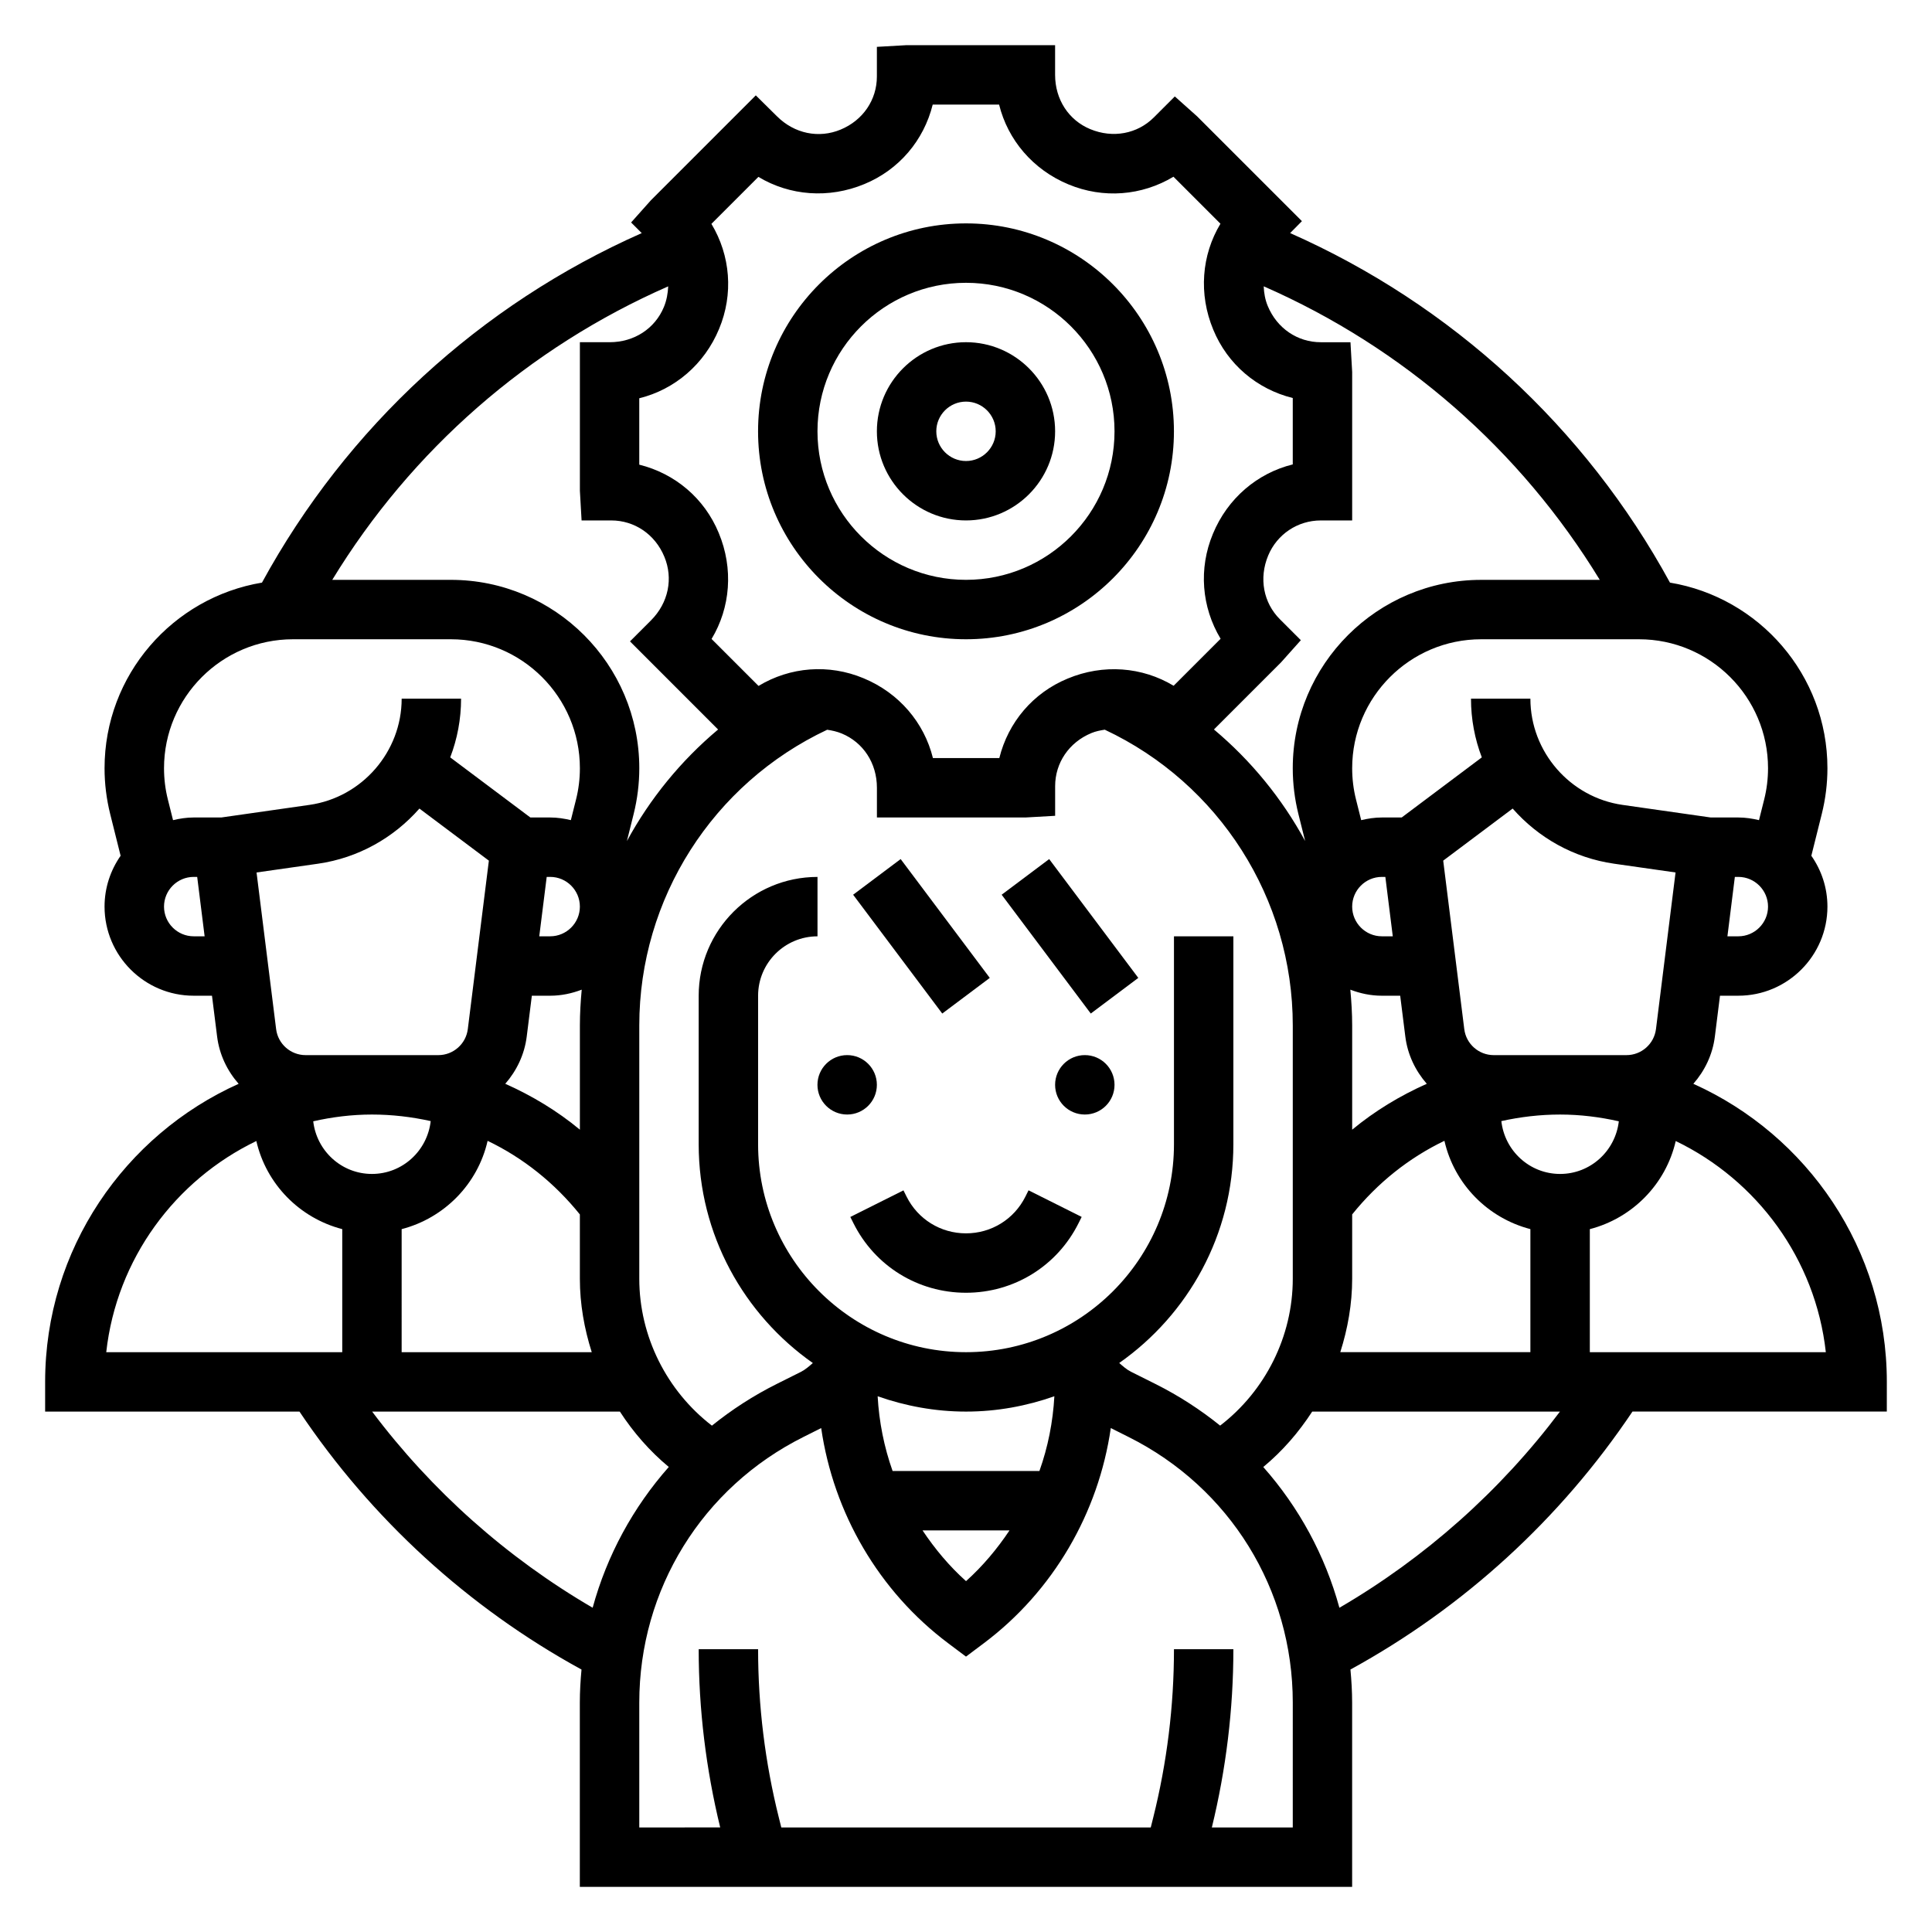
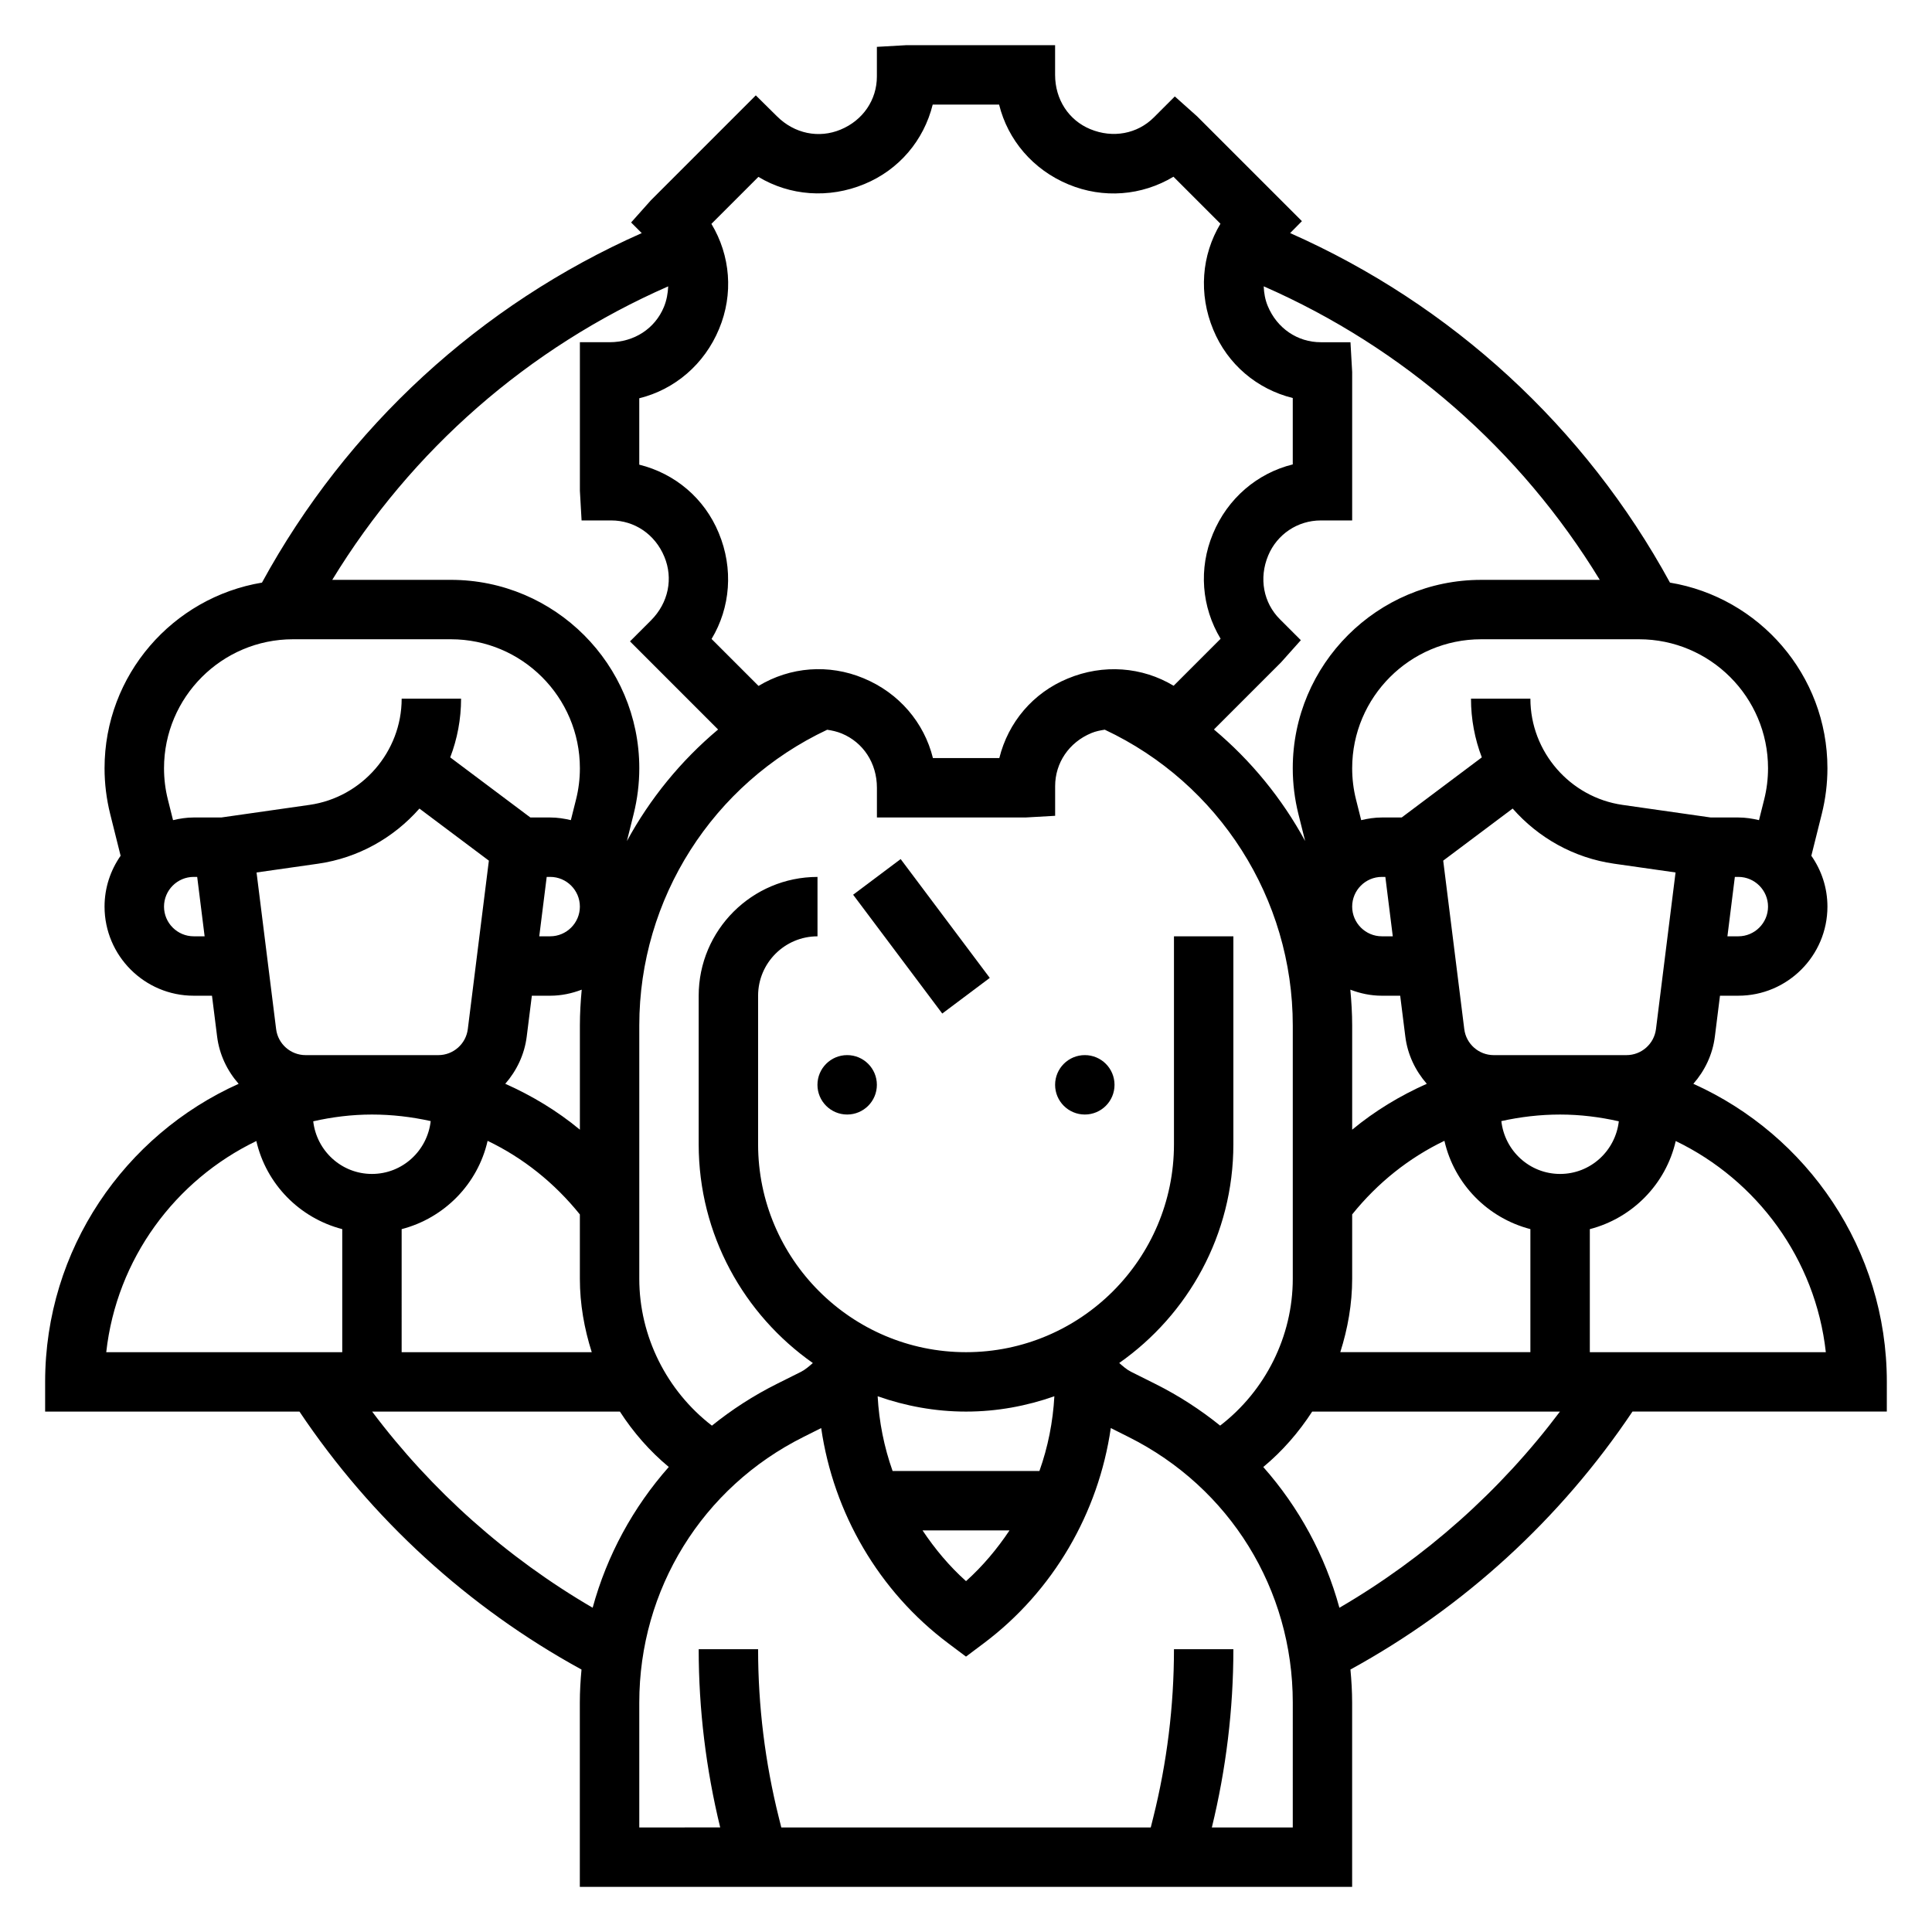
<svg xmlns="http://www.w3.org/2000/svg" fill="#000000" width="800px" height="800px" version="1.1" viewBox="144 144 512 512">
  <g>
    <path d="m376.38 431.49c0 4.348-3.523 7.871-7.871 7.871-4.348 0-7.875-3.523-7.875-7.871 0-4.348 3.527-7.875 7.875-7.875 4.348 0 7.871 3.527 7.871 7.875" />
    <path d="m439.36 431.49c0 4.348-3.523 7.871-7.871 7.871-4.348 0-7.875-3.523-7.875-7.871 0-4.348 3.527-7.875 7.875-7.875 4.348 0 7.871 3.527 7.871 7.875" />
-     <path d="m415.74 461.12c-3 6-9.027 9.73-15.742 9.73s-12.746-3.731-15.742-9.73l-0.828-1.66-14.082 7.047 0.828 1.66c5.68 11.367 17.109 18.426 29.824 18.426s24.145-7.062 29.828-18.438l0.828-1.66-14.082-7.047z" />
    <path d="m370.09 381.11 12.594-9.445 23.617 31.488-12.594 9.445z" />
-     <path d="m409.45 381.11 12.594-9.445 23.617 31.488-12.594 9.445z" />
    <path d="m644.03 510.21c0-35.164-21.105-65.441-51.277-78.988 3.016-3.441 5.109-7.731 5.707-12.547l1.352-10.801h4.859c13.02 0 23.617-10.598 23.617-23.617 0-5.008-1.59-9.645-4.266-13.469l2.769-11.082c0.992-3.969 1.496-8.039 1.496-12.117 0-24.734-18.098-45.266-41.73-49.191-22.516-41.266-57.867-73.691-100.66-92.629l3.125-3.164-27.805-27.797-5.879-5.25-5.566 5.566c-4.344 4.344-10.84 5.59-16.855 3.094-5.652-2.34-9.305-7.812-9.305-14.379v-7.871h-39.359l-7.871 0.449v7.871c0 6.125-3.652 11.594-9.621 14.059-5.707 2.379-12.211 1.125-16.895-3.566l-5.57-5.508-27.797 27.797-5.25 5.887 2.816 2.816c-42.777 18.941-78.121 51.367-100.64 92.625-23.629 3.938-41.719 24.465-41.719 49.191 0 4.078 0.504 8.148 1.488 12.113l2.769 11.082c-2.668 3.828-4.258 8.465-4.258 13.473 0 13.02 10.598 23.617 23.617 23.617h4.856l1.355 10.801c0.598 4.816 2.691 9.109 5.707 12.547-30.176 13.547-51.281 43.824-51.281 78.988v7.871h67.398c19.066 28.465 44.738 51.941 74.746 68.367-0.266 2.898-0.445 5.812-0.445 8.762v48.824h204.67v-48.824c0-2.953-0.18-5.871-0.449-8.77 30-16.43 55.672-39.902 74.746-68.367h67.398zm-144.84-7.871c1.984-6.242 3.148-12.77 3.148-19.461v-17.043c6.754-8.391 15.074-15.012 24.449-19.508 2.606 11.453 11.461 20.461 22.781 23.402v32.609zm11.02-125.95h0.922l1.969 15.742h-2.891c-4.336 0-7.871-3.535-7.871-7.871 0-4.336 3.535-7.871 7.871-7.871zm-8.359 29.883c2.606 1 5.406 1.605 8.359 1.605h4.856l1.355 10.801c0.598 4.816 2.684 9.094 5.691 12.539-7.078 3.156-13.754 7.172-19.773 12.164v-27.633c0-3.188-0.199-6.344-0.488-9.477zm55.59 48.836c-8.086 0-14.688-6.148-15.57-14.004 5.047-1.117 10.25-1.738 15.57-1.738 5.352 0 10.547 0.66 15.562 1.793-0.902 7.832-7.492 13.949-15.562 13.949zm-17.586-31.488c-3.961 0-7.32-2.961-7.809-6.894l-5.582-44.648 18.406-13.801c6.769 7.707 16.176 13.09 26.898 14.617l16.27 2.32-5.188 41.508c-0.5 3.941-3.856 6.898-7.824 6.898zm64.82-31.488h-2.891l1.969-15.742h0.922c4.336 0 7.871 3.535 7.871 7.871 0 4.34-3.535 7.871-7.871 7.871zm7.871-44.539c0 2.785-0.34 5.582-1.023 8.289l-1.371 5.465c-1.762-0.418-3.582-0.703-5.477-0.703h-7.312l-23.371-3.336c-13.93-1.992-24.422-14.09-24.422-28.152h-15.742c0 5.441 1.008 10.691 2.867 15.562l-21.234 15.926h-5.25c-1.898 0-3.715 0.285-5.481 0.707l-1.371-5.465c-0.684-2.711-1.02-5.496-1.02-8.293 0-18.844 15.332-34.18 34.18-34.18h41.84c18.852 0 34.188 15.336 34.188 34.18zm-44.586-49.922h-31.441c-27.527 0-49.926 22.395-49.926 49.922 0 4.078 0.504 8.148 1.488 12.113l1.793 7.172c-6.109-11.227-14.289-21.27-24.168-29.559l17.781-17.781 5.25-5.879-5.566-5.566c-4.336-4.336-5.598-10.832-3.094-16.855 2.352-5.66 7.824-9.312 13.941-9.312h8.32v-39.359l-0.449-7.871h-7.871c-6.125 0-11.594-3.652-14.059-9.621-0.699-1.684-0.992-3.441-1.062-5.195 36.996 16.215 68.027 43.305 89.062 77.793zm-100.61 224.13c-5.258-4.234-11.004-7.965-17.23-11.074l-6.359-3.18c-1.188-0.59-2.164-1.473-3.156-2.34 18.262-12.824 30.25-34.008 30.25-57.969v-55.105h-15.742v55.105c0 30.387-24.719 55.105-55.105 55.105s-55.105-24.719-55.105-55.105v-39.359c0-8.684 7.062-15.742 15.742-15.742v-15.742c-17.367 0-31.488 14.121-31.488 31.488v39.359c0 23.961 11.988 45.145 30.254 57.977-0.992 0.859-1.977 1.738-3.156 2.34l-6.367 3.18c-6.219 3.109-11.973 6.84-17.223 11.074-11.977-9.219-19.25-23.656-19.25-38.93v-67.133c0-33.605 19.492-64.102 49.797-78.359 1.289 0.195 2.59 0.473 3.863 1 5.664 2.348 9.316 7.816 9.316 14.383v7.871h39.359l7.871-0.449v-7.871c0-6.125 3.652-11.594 9.621-14.059 1.148-0.48 2.34-0.699 3.527-0.891 30.32 14.25 49.828 44.762 49.828 78.375v67.133c0 15.273-7.273 29.711-19.246 38.918zm-47.895 12.031h-38.91c-2.25-6.336-3.582-12.996-3.961-19.805 7.356 2.578 15.211 4.059 23.422 4.059s16.066-1.48 23.41-4.062c-0.379 6.812-1.699 13.469-3.961 19.809zm-7.926 15.742c-3.273 4.902-7.086 9.461-11.523 13.445-4.441-3.977-8.25-8.543-11.523-13.445zm-168.96-110.21c5.32 0 10.523 0.621 15.57 1.738-0.883 7.856-7.484 14.004-15.57 14.004-8.07 0-14.656-6.117-15.562-13.949 5.012-1.133 10.207-1.793 15.562-1.793zm46.312-62.977h0.918c4.336 0 7.871 3.535 7.871 7.871 0 4.336-3.535 7.871-7.871 7.871h-2.891zm-5.293 42.289 1.355-10.801h4.856c2.953 0 5.754-0.605 8.359-1.605-0.289 3.133-0.484 6.289-0.484 9.477v27.629c-6.023-5-12.707-9.004-19.773-12.164 2.996-3.438 5.09-7.719 5.688-12.535zm-33.148 51.059c11.32-2.945 20.176-11.957 22.781-23.402 9.375 4.496 17.695 11.117 24.449 19.508v17.043c0 6.691 1.164 13.219 3.148 19.461l-50.379-0.004zm94.543-278.86c8.289 4.992 18.625 5.84 28.102 1.898 9.148-3.777 15.734-11.555 18.09-21.059h17.594c2.312 9.375 8.98 17.262 18.398 21.16 9.195 3.824 19.398 3.016 27.812-2.039l12.453 12.453c-5 8.297-5.848 18.633-1.898 28.102 3.777 9.148 11.555 15.734 21.059 18.09v17.594c-9.375 2.312-17.27 8.98-21.16 18.398-3.832 9.195-3.016 19.406 2.039 27.812l-12.453 12.453c-8.297-5.008-18.633-5.856-28.102-1.898-9.148 3.777-15.734 11.555-18.09 21.059h-17.594c-2.312-9.375-8.98-17.262-18.398-21.16-9.211-3.84-19.422-3.023-27.82 2.039l-12.445-12.445c5-8.297 5.848-18.633 1.898-28.102-3.777-9.148-11.555-15.734-21.059-18.09v-17.594c9.375-2.312 17.262-8.98 21.16-18.398 3.84-9.203 3.016-19.422-2.039-27.82zm-23.906 29.016c-0.086 1.828-0.395 3.668-1.148 5.488-2.348 5.66-7.82 9.312-14.383 9.312h-7.871v39.359l0.449 7.871h7.871c6.125 0 11.594 3.652 14.059 9.613 2.387 5.715 1.117 12.211-3.535 16.871l-5.566 5.566 23.348 23.355c-9.879 8.289-18.059 18.332-24.168 29.566l1.793-7.18c0.988-3.977 1.492-8.047 1.492-12.125 0-27.527-22.395-49.922-49.926-49.922h-31.441c21.02-34.473 52.043-61.562 89.027-77.777zm-99.434 93.52h41.84c18.855 0 34.191 15.336 34.191 34.18 0 2.785-0.34 5.582-1.023 8.289l-1.371 5.465c-1.766-0.418-3.582-0.703-5.481-0.703h-5.25l-21.238-15.926c1.867-4.871 2.875-10.121 2.875-15.562h-15.742c0 14.059-10.492 26.16-24.418 28.148l-23.375 3.34h-7.316c-1.898 0-3.715 0.285-5.481 0.707l-1.367-5.461c-0.684-2.715-1.023-5.5-1.023-8.297 0-18.844 15.336-34.18 34.18-34.18zm-26.309 78.719c-4.336 0-7.871-3.535-7.871-7.871 0-4.336 3.535-7.871 7.871-7.871h0.922l1.969 15.742zm29.648 31.488c-3.961 0-7.32-2.961-7.809-6.894l-5.188-41.508 16.27-2.32c10.715-1.527 20.121-6.918 26.891-14.617l18.406 13.801-5.582 44.648c-0.496 3.934-3.848 6.891-7.816 6.891zm-13.051 22.766c2.621 11.422 11.461 20.414 22.766 23.348v32.609h-62.543c2.746-24.711 18.27-45.598 39.777-55.957zm30.684 71.699h65.66c3.551 5.488 7.871 10.461 12.957 14.68-9.461 10.699-16.383 23.418-20.176 37.305-22.734-13.254-42.625-30.941-58.441-51.984zm243.98 110.21h-21.445c3.766-15.445 5.703-31.324 5.703-47.234h-15.742c0 15.035-1.852 30.047-5.496 44.617l-0.656 2.617h-97.91l-0.652-2.613c-3.644-14.574-5.496-29.586-5.496-44.621h-15.742c0 15.91 1.938 31.789 5.699 47.23l-21.445 0.004v-33.078c0-30.016 16.672-56.992 43.508-70.406l4.699-2.356c3.258 22.508 15.273 43.242 33.652 57.023l4.723 3.543 4.723-3.543c18.391-13.793 30.395-34.527 33.652-57.023l4.699 2.356c26.855 13.418 43.527 40.395 43.527 70.402zm12.359-58.215c-3.793-13.887-10.715-26.609-20.176-37.305 5.086-4.219 9.406-9.203 12.957-14.68h65.66c-15.812 21.039-35.707 38.727-58.441 51.984zm66.363-67.738v-32.605c11.305-2.938 20.145-11.926 22.766-23.348 21.508 10.367 37.039 31.242 39.777 55.953z" />
-     <path d="m400 313.41c30.387 0 55.105-24.719 55.105-55.105s-24.719-55.105-55.105-55.105-55.105 24.719-55.105 55.105 24.719 55.105 55.105 55.105zm0-94.465c21.703 0 39.359 17.656 39.359 39.359s-17.656 39.359-39.359 39.359-39.359-17.656-39.359-39.359c-0.004-21.703 17.656-39.359 39.359-39.359z" />
-     <path d="m400 281.92c13.02 0 23.617-10.598 23.617-23.617s-10.598-23.617-23.617-23.617-23.617 10.598-23.617 23.617c0 13.023 10.594 23.617 23.617 23.617zm0-31.488c4.336 0 7.871 3.535 7.871 7.871 0 4.336-3.535 7.871-7.871 7.871s-7.871-3.535-7.871-7.871c-0.004-4.336 3.531-7.871 7.871-7.871z" />
  </g>
</svg>